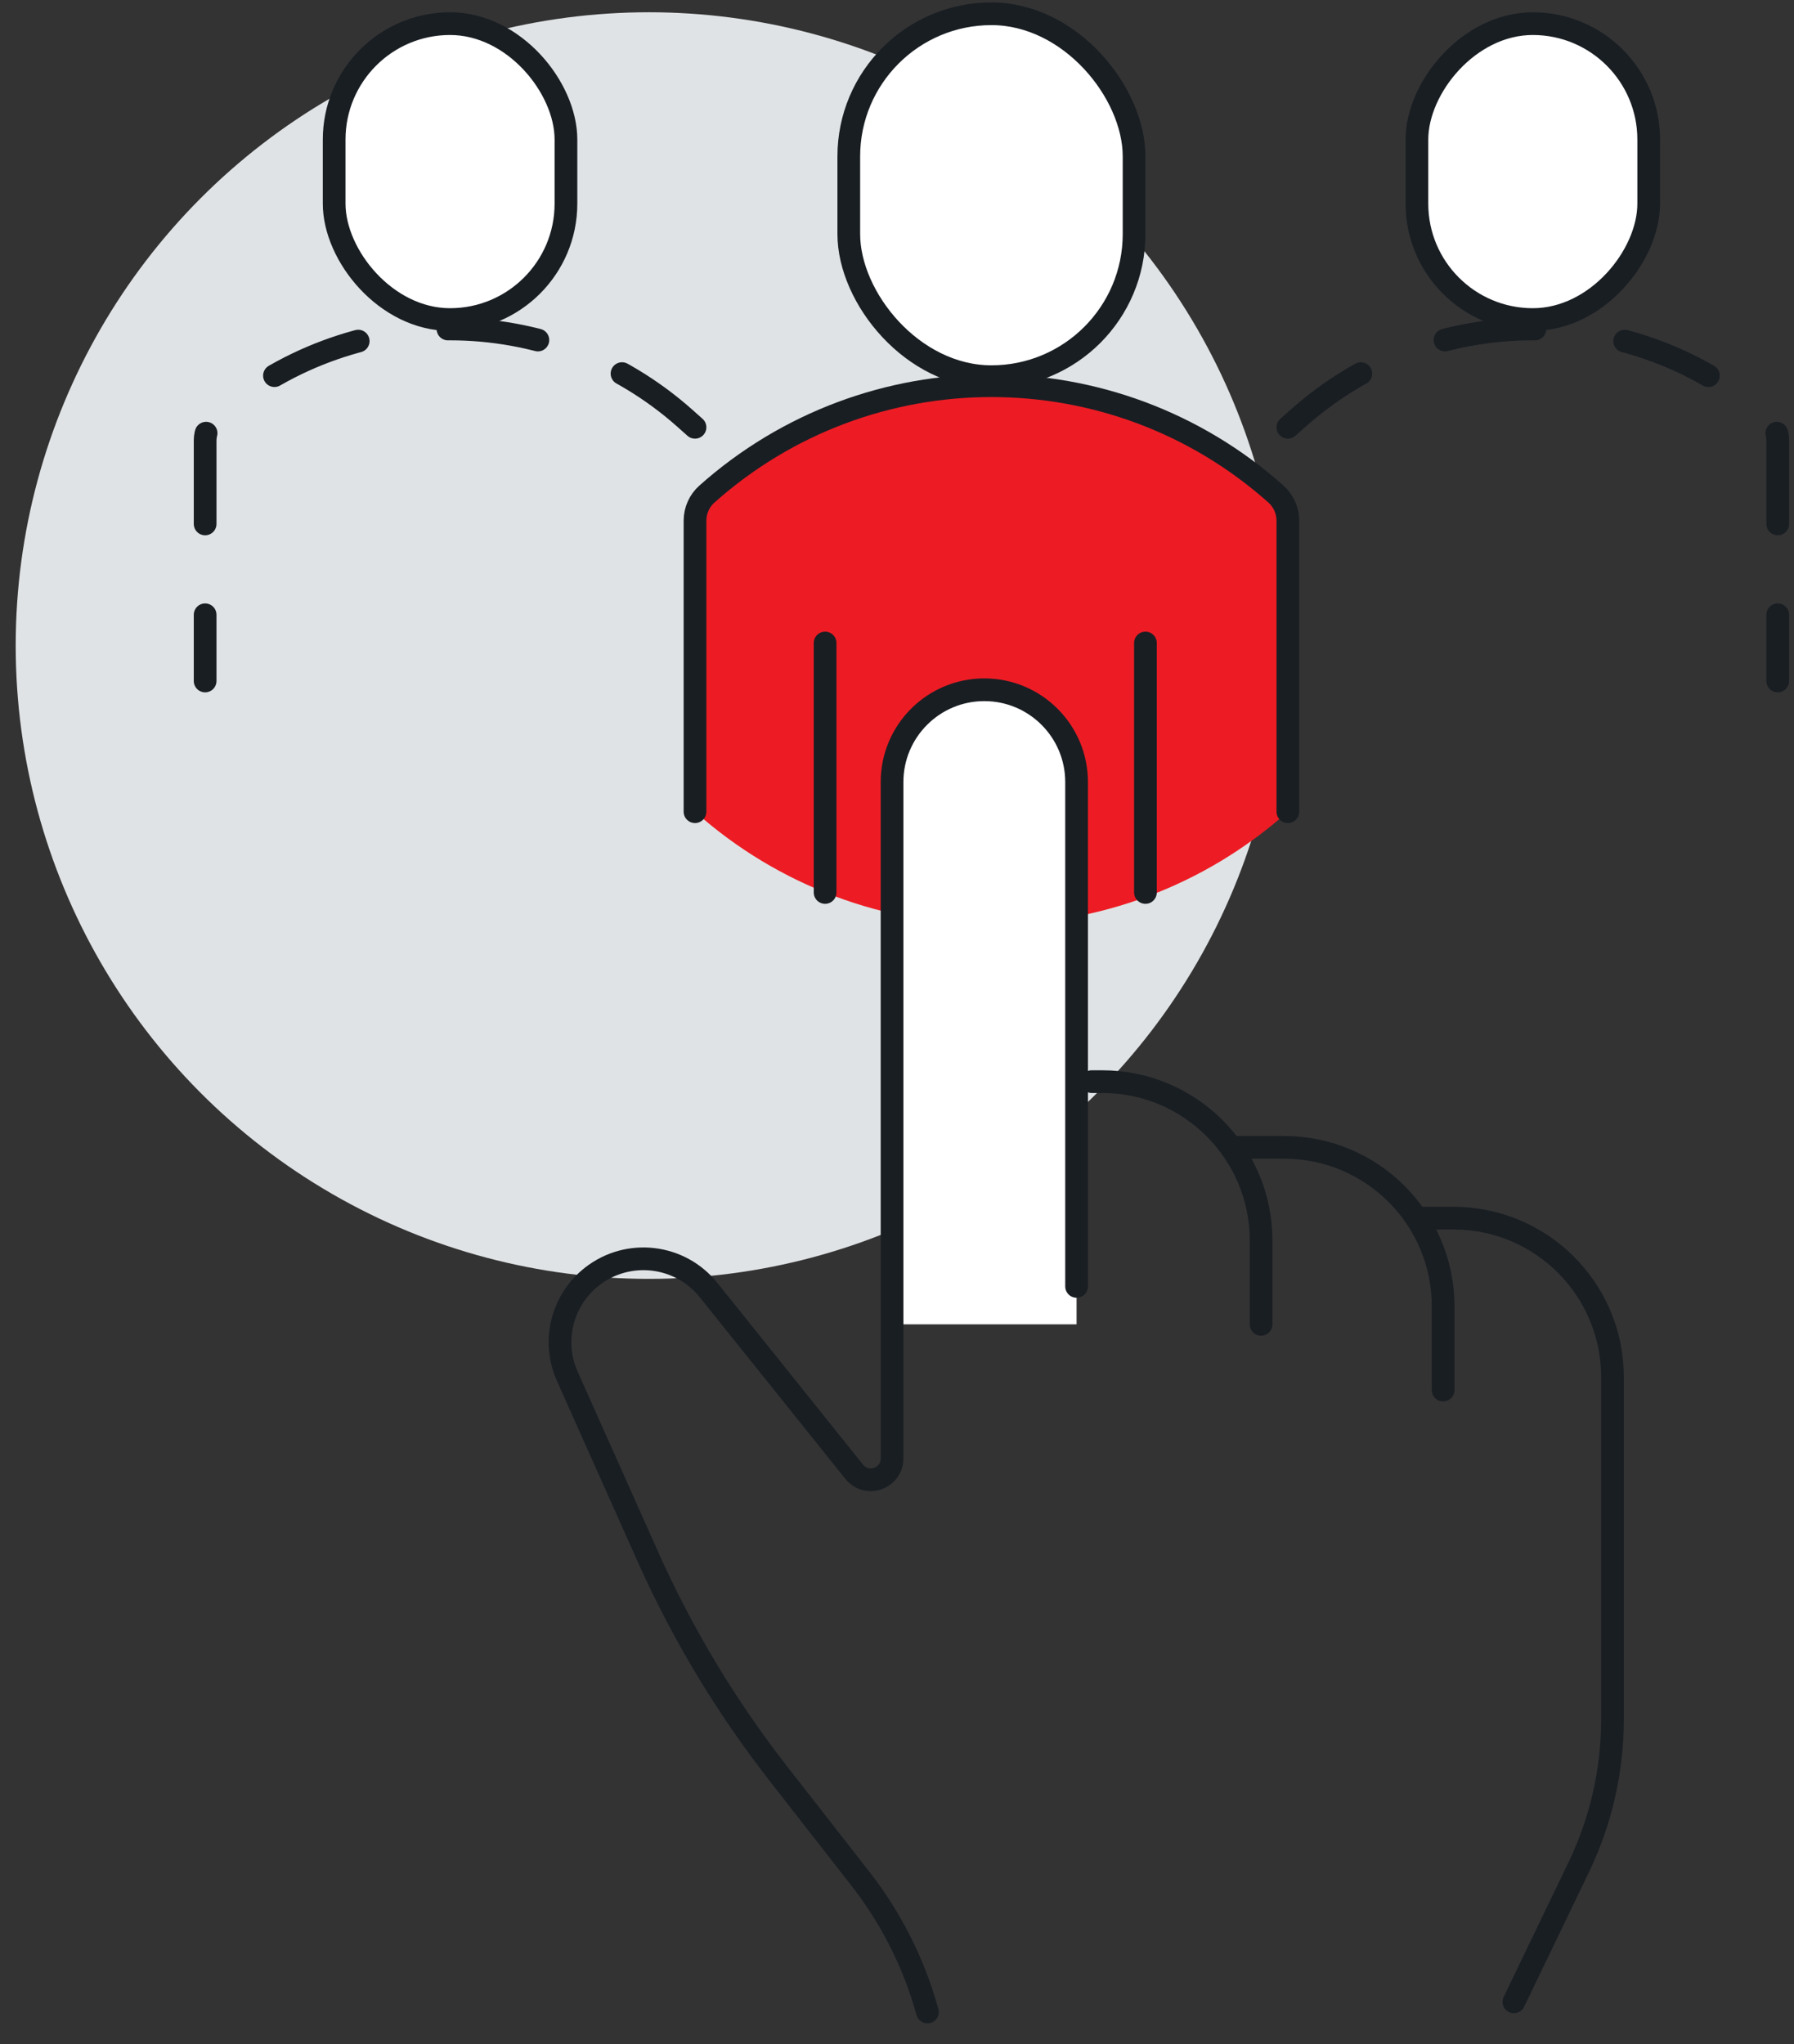
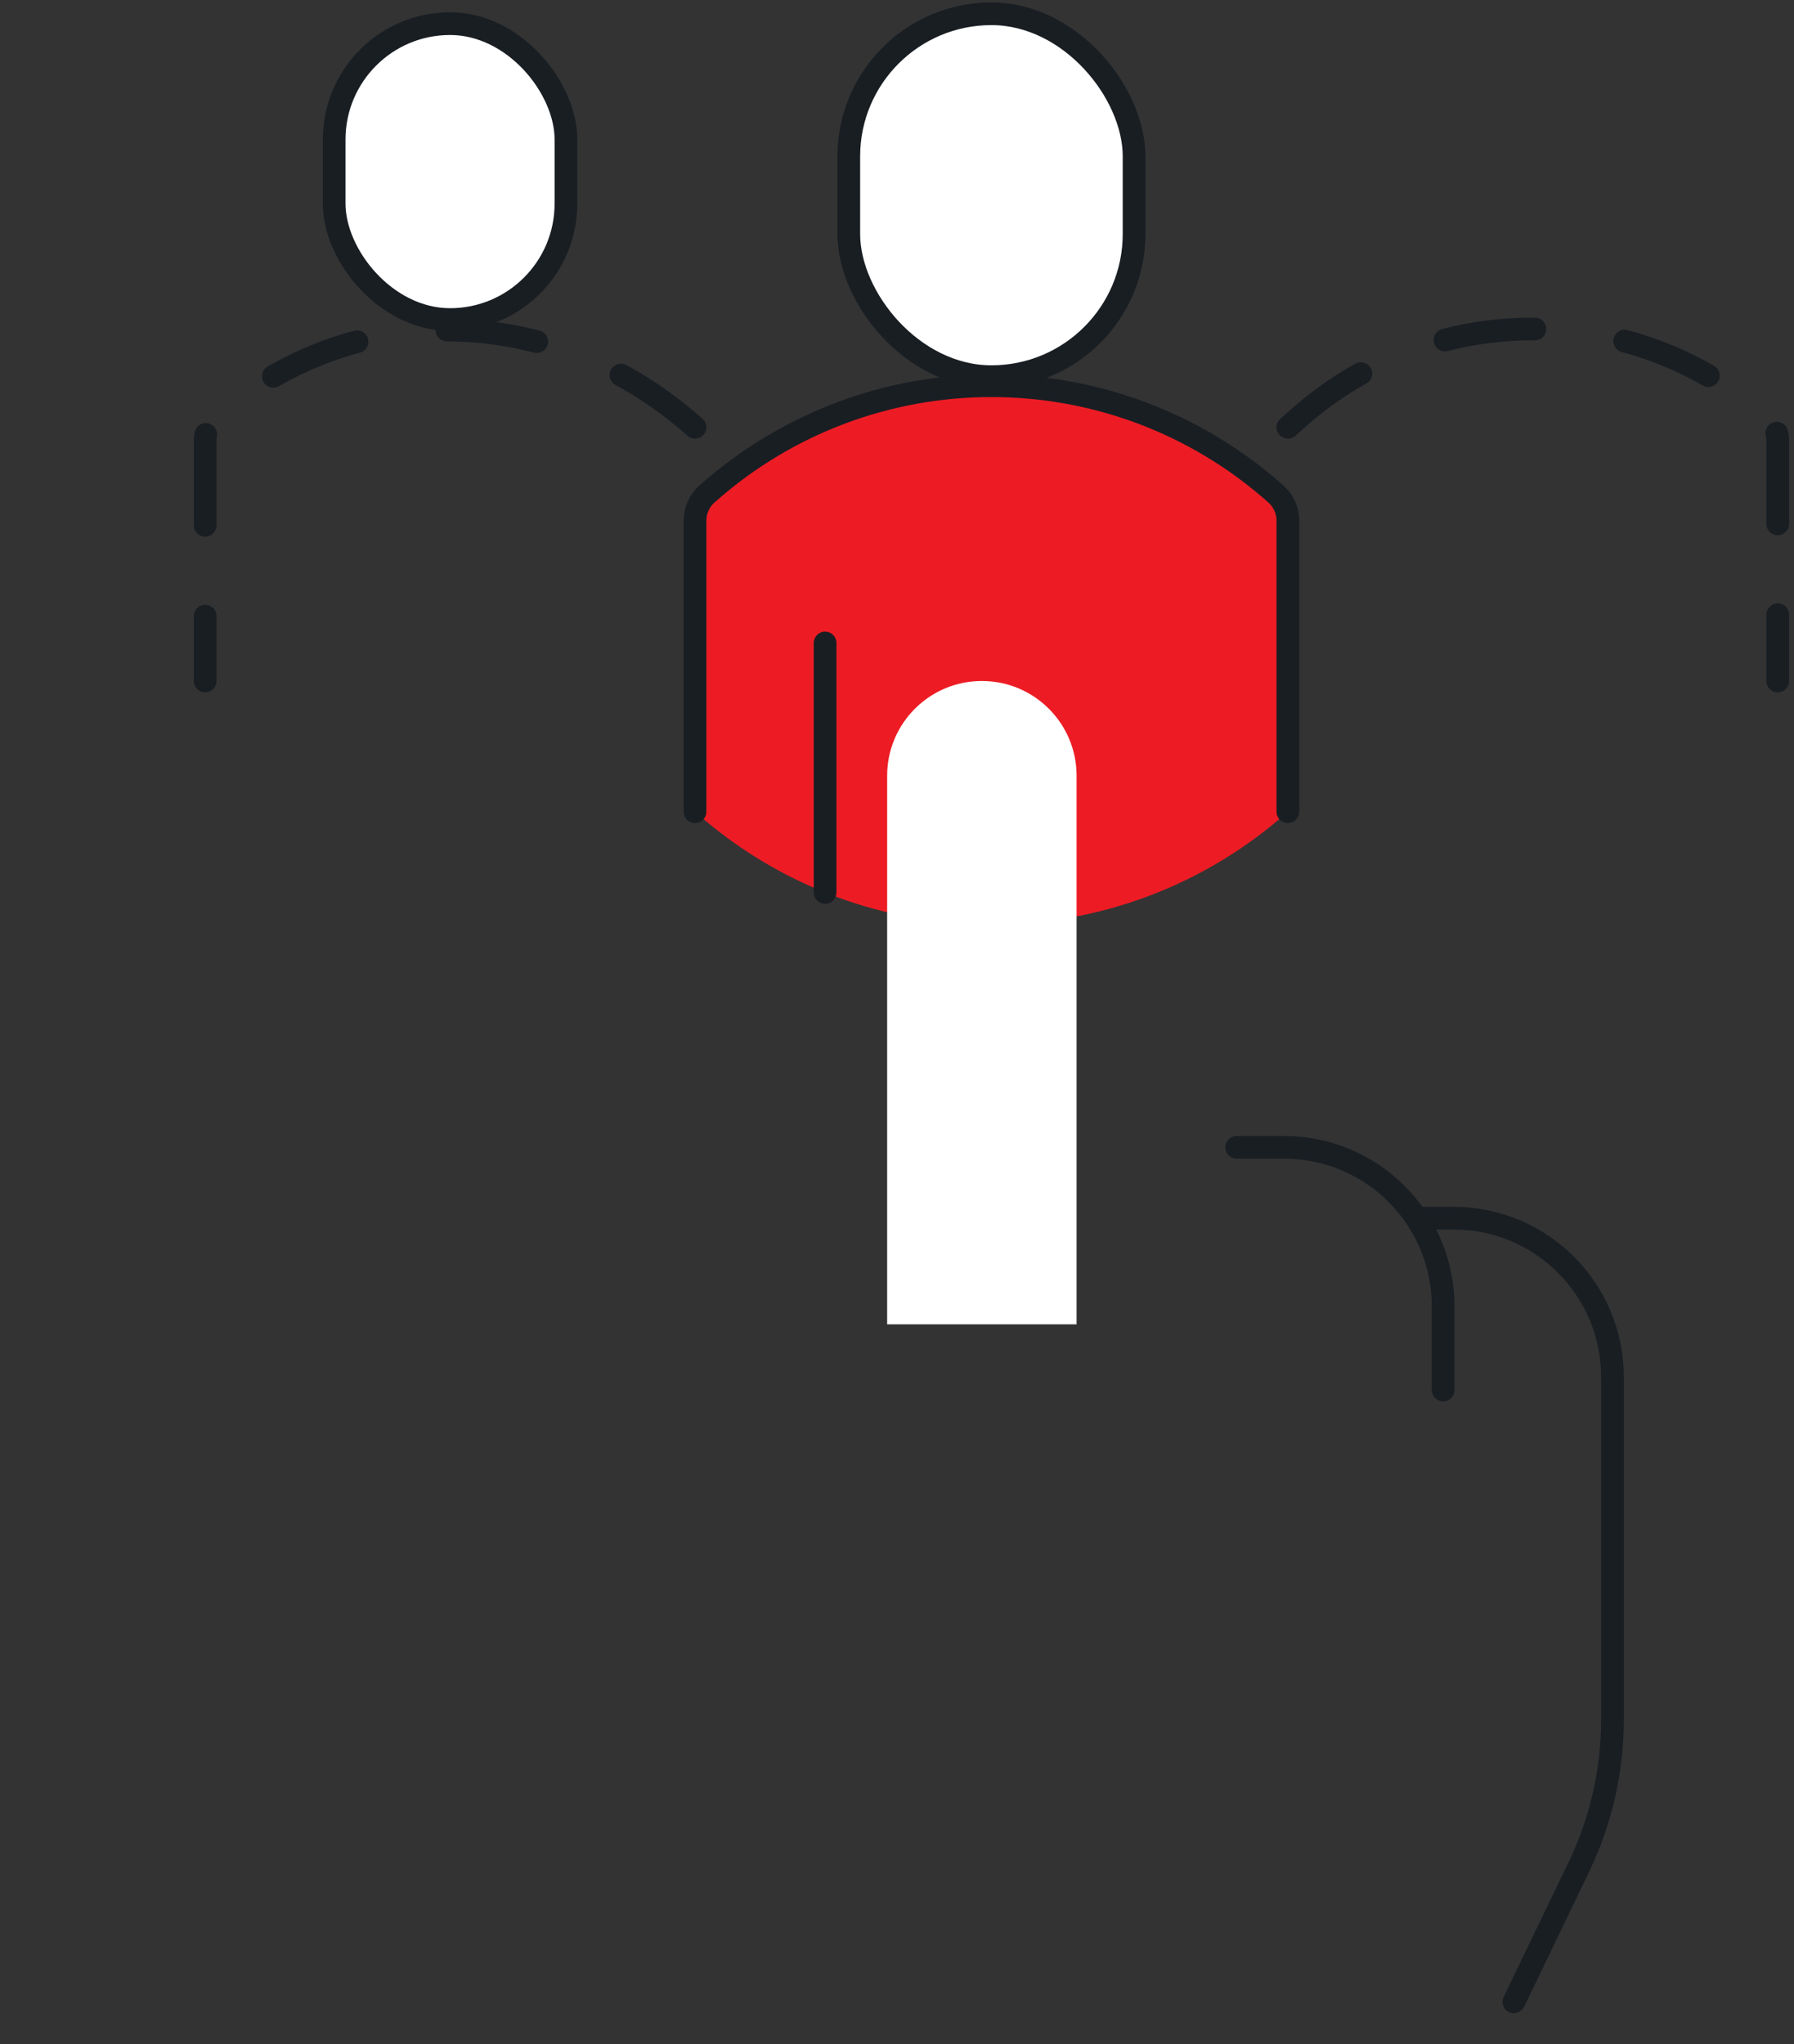
<svg xmlns="http://www.w3.org/2000/svg" width="79" height="90" viewBox="0 0 79 90" fill="none">
  <rect x="0" y="0" width="79" height="90" fill="#333333" stroke="none" />
-   <circle cx="28.575" cy="28.424" r="27.884" fill="#E0E3E5" />
  <rect x="37.377" y="0.606" width="12.563" height="15.979" rx="6.281" fill="white" stroke="#191E23" stroke-linecap="round" stroke-linejoin="round" />
  <path d="M30.605 22.925C30.605 22.477 30.796 22.05 31.13 21.753C38.271 15.392 49.046 15.392 56.187 21.753C56.521 22.05 56.712 22.477 56.712 22.925V35.739C49.272 42.367 38.045 42.367 30.605 35.739V22.925Z" fill="#ED1C24" />
  <path d="M56.712 35.739V22.925C56.712 22.477 56.521 22.05 56.187 21.753V21.753C49.046 15.392 38.271 15.392 31.13 21.753V21.753C30.796 22.05 30.605 22.477 30.605 22.925V35.739" stroke="#191E23" stroke-linecap="round" stroke-linejoin="round" />
  <path d="M36.334 28.311V39.295" stroke="#191E23" stroke-linecap="round" stroke-linejoin="round" />
-   <path d="M50.44 28.311V39.295" stroke="#191E23" stroke-linecap="round" stroke-linejoin="round" />
  <rect x="14.715" y="1.041" width="10.207" height="13.029" rx="5.103" fill="white" stroke="#191E23" stroke-linecap="round" stroke-linejoin="round" />
-   <path d="M30.605 18.814L30.171 18.427C24.27 13.171 15.367 13.171 9.467 18.427V18.427C9.191 18.673 9.033 19.026 9.033 19.395V29.984" stroke="#191E23" stroke-linecap="round" stroke-linejoin="round" stroke-dasharray="4 4" />
-   <rect x="-0.5" y="0.5" width="10.207" height="13.029" rx="5.103" transform="matrix(-1 0 0 1 72.102 0.541)" fill="white" stroke="#191E23" stroke-linecap="round" stroke-linejoin="round" />
+   <path d="M30.605 18.814C24.27 13.171 15.367 13.171 9.467 18.427V18.427C9.191 18.673 9.033 19.026 9.033 19.395V29.984" stroke="#191E23" stroke-linecap="round" stroke-linejoin="round" stroke-dasharray="4 4" />
  <path d="M56.712 18.814L57.147 18.427C63.047 13.171 71.95 13.171 77.85 18.427V18.427C78.126 18.673 78.284 19.026 78.284 19.395V29.984" stroke="#191E23" stroke-linecap="round" stroke-linejoin="round" stroke-dasharray="4 4" />
  <path d="M39.066 34.155C39.066 31.851 40.934 29.984 43.237 29.984C45.541 29.984 47.408 31.851 47.408 34.155V58.31H39.066V34.155Z" fill="white" />
  <path d="M66.665 88.142L69.522 82.21C70.499 80.18 71.007 77.956 71.007 75.703V60.635C71.007 56.769 67.873 53.635 64.007 53.635L62.512 53.635" stroke="#191E23" stroke-linecap="round" />
  <path d="M63.549 61.204V57.518C63.549 53.652 60.415 50.518 56.549 50.518H54.46" stroke="#191E23" stroke-linecap="round" />
-   <path d="M55.534 58.31V54.624C55.534 50.758 52.4 47.624 48.534 47.624H48.076" stroke="#191E23" stroke-linecap="round" />
-   <path d="M47.408 56.64V34.433C47.408 32.189 45.589 30.37 43.345 30.37V30.37C41.101 30.37 39.282 32.189 39.282 34.433V64.216C39.282 65.1 38.168 65.492 37.615 64.801L31.201 56.801C29.942 55.231 27.655 54.966 26.07 56.206V56.206C24.742 57.246 24.292 59.057 24.981 60.597L28.526 68.533C30.051 71.946 31.985 75.16 34.286 78.106L37.889 82.72C39.249 84.462 40.252 86.456 40.84 88.587V88.587" stroke="#191E23" stroke-linecap="round" />
</svg>